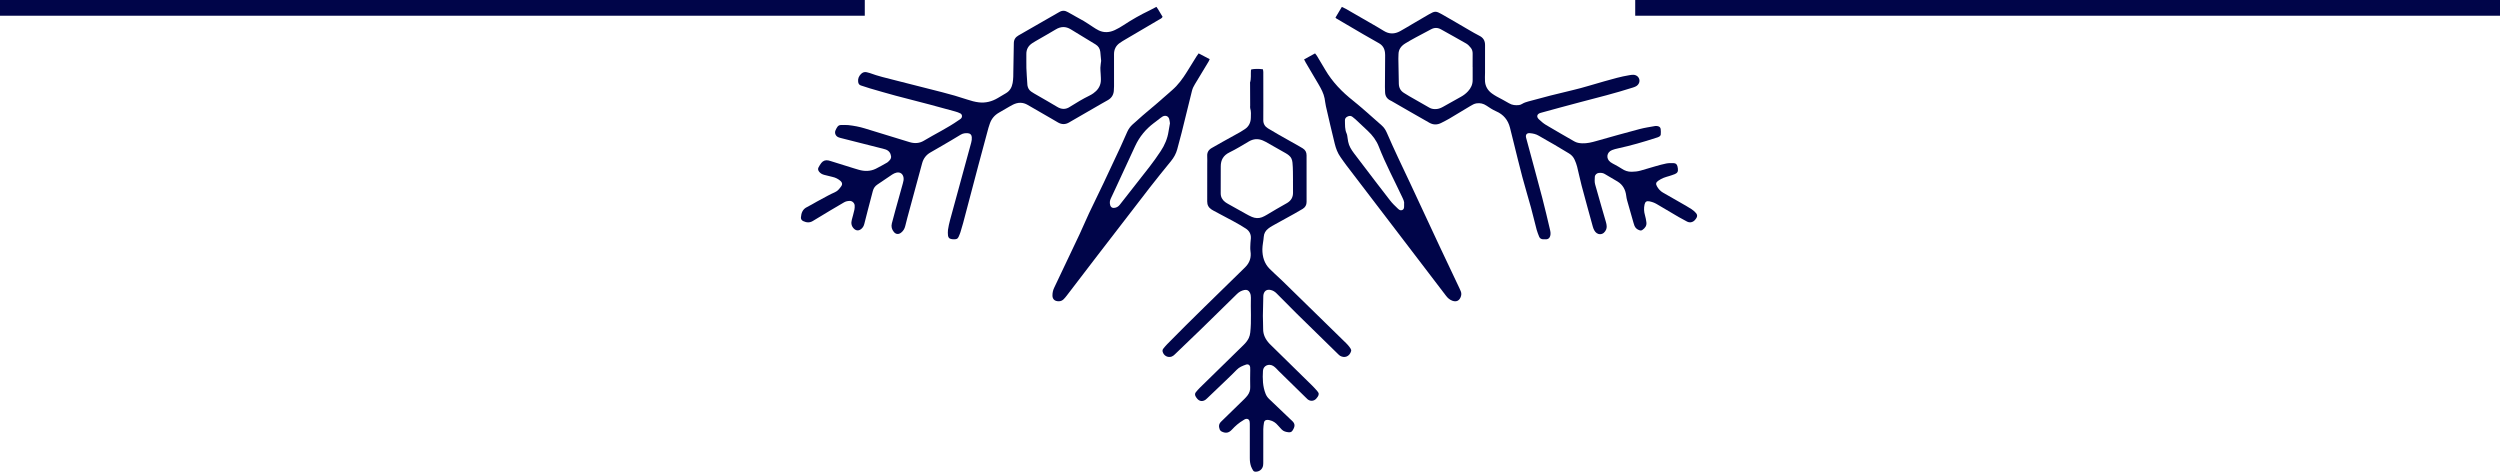
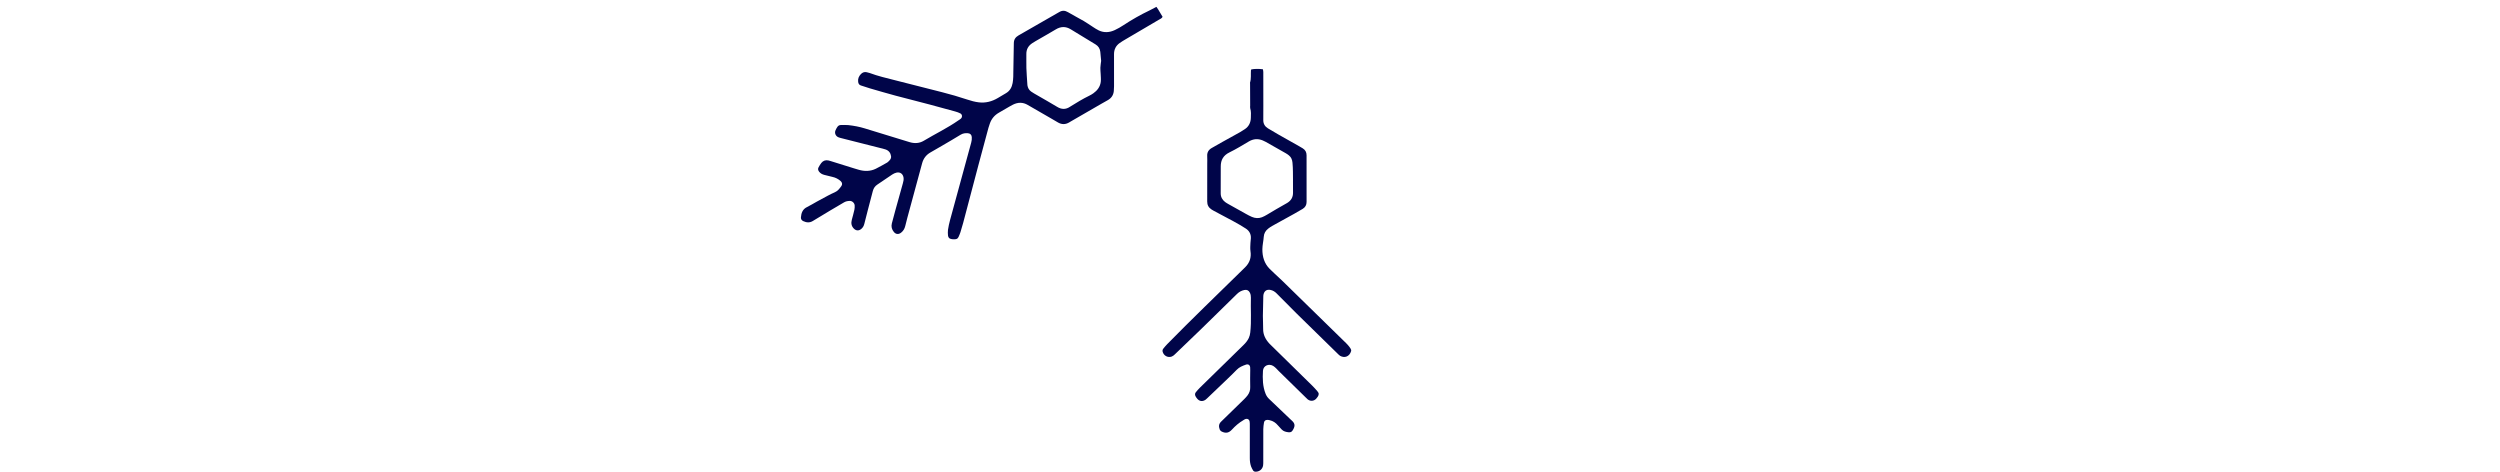
<svg xmlns="http://www.w3.org/2000/svg" height="30" viewBox="0 0 159 30" width="159">
  <g fill="none" fill-rule="evenodd">
    <g fill="#000549">
      <path d="m70.032 3.861c-.018-.2-.031-.384-.053-.565-.024-.204-.122-.362-.3-.47-.526-.319-1.052-.638-1.576-.96-.323-.198-.636-.189-.958.006-.353.214-.714.415-1.071.622-.143.083-.288.163-.425.254-.247.163-.378.39-.373.694.005.295-.007.59.002.884.012.339.039.678.06 1.017.002.027.002.056.006.082.026.161.096.297.23.394.059.043.121.083.185.119.286.166.573.329.859.495.206.119.414.238.617.363.279.172.552.177.825-.011.008-.005.016-.01.023-.015.389-.243.781-.482 1.195-.683.091-.044.178-.096.26-.154.25-.177.428-.411.469-.719.022-.171 0-.348-.006-.522-.004-.128-.025-.257-.018-.385.007-.155.034-.309.051-.448m3.513-3.422c.041.059.075.101.102.146.1.164.196.329.291.487-.053.103-.146.132-.223.178-.703.416-1.409.827-2.113 1.242-.135.079-.27.158-.397.249-.24.172-.357.41-.356.709.003.682.002 1.364.001 2.045-.001.101-.004.203-.015.303-.027.256-.155.447-.38.573-.128.072-.257.143-.384.217-.668.385-1.336.771-2.003 1.157-.024.014-.047.029-.071.043-.233.139-.469.141-.703.008-.152-.086-.301-.177-.452-.264-.493-.285-.988-.565-1.479-.854-.315-.186-.629-.176-.945-.018-.148.073-.288.162-.432.243-.152.087-.301.177-.453.263-.284.161-.48.394-.585.705-.029.088-.061.174-.086.263-.214.79-.428 1.58-.638 2.372-.326 1.227-.647 2.455-.972 3.682-.051.196-.11.39-.171.583-.031.096-.071.19-.112.282-.018.041-.045.081-.076.113-.091.09-.463.068-.543-.035-.032-.042-.055-.099-.06-.151-.009-.119-.018-.241-.001-.358.032-.208.075-.416.131-.62.445-1.643.893-3.284 1.345-4.925.033-.118.048-.234.038-.354-.012-.15-.095-.234-.245-.248-.167-.015-.323.007-.474.1-.382.237-.773.461-1.161.689-.245.144-.49.289-.739.427-.28.157-.456.386-.54.698-.31 1.155-.626 2.308-.939 3.462-.048.177-.091.357-.136.535-.041.166-.125.306-.26.412-.16.126-.334.113-.462-.044-.13-.158-.181-.34-.128-.542.072-.276.145-.551.221-.826.159-.577.319-1.153.481-1.728.032-.117.06-.232.043-.353-.035-.242-.215-.378-.451-.324-.096.022-.191.068-.274.123-.314.207-.621.426-.936.633-.156.102-.248.238-.294.416-.103.401-.211.801-.315 1.201-.076.294-.153.588-.225.883-.032.13-.091.24-.194.325-.156.129-.325.124-.469-.018-.159-.158-.191-.348-.134-.56.057-.213.117-.426.165-.641.02-.088.022-.183.018-.274-.007-.143-.145-.293-.313-.289-.133.004-.253.026-.366.094-.292.173-.586.343-.878.517-.371.222-.74.444-1.109.669-.201.122-.402.1-.604.006-.103-.048-.157-.133-.148-.243.023-.278.108-.517.386-.651.214-.104.417-.232.626-.347.225-.124.45-.248.678-.367.154-.081.31-.162.47-.23.188-.081.301-.238.414-.394.076-.105.05-.232-.052-.32-.148-.128-.316-.217-.51-.259-.179-.038-.357-.083-.534-.132-.125-.034-.238-.093-.321-.2-.068-.088-.092-.181-.035-.281.054-.096.108-.194.177-.278.112-.14.263-.195.442-.158.045.01.089.021.133.035.508.158 1.016.316 1.523.475.096.03.193.059.29.086.365.104.728.101 1.073-.066.248-.119.484-.263.725-.396.008-.004.015-.01.022-.016.124-.102.247-.216.225-.388-.026-.203-.144-.358-.344-.427-.121-.042-.248-.069-.372-.1-.809-.205-1.619-.41-2.427-.615-.071-.018-.144-.035-.211-.064-.162-.07-.244-.241-.19-.41.028-.085.078-.165.127-.242.053-.081.132-.126.232-.125.156.001.314-.011.468.006.355.04.706.104 1.05.211.946.295 1.894.583 2.842.871.311.095.619.085.904-.085.732-.439 1.505-.808 2.207-1.299.053-.036.111-.068.157-.112.103-.098.09-.263-.035-.329-.104-.055-.219-.093-.333-.125-.539-.15-1.078-.298-1.62-.441-.718-.189-1.439-.368-2.157-.561-.549-.148-1.095-.307-1.641-.466-.193-.056-.384-.123-.576-.185-.109-.035-.157-.112-.173-.224-.029-.2.042-.365.176-.502.101-.103.228-.154.376-.114.062.016.125.029.186.05.517.192 1.053.319 1.587.453 1.005.254 2.009.508 3.013.766.542.139 1.08.293 1.611.471.234.079.476.144.72.174.431.053.838-.052 1.212-.274.173-.103.346-.207.521-.309.249-.145.372-.374.422-.647.048-.263.044-.53.046-.797.004-.579.022-1.159.03-1.738.003-.225.102-.38.297-.49.456-.256.908-.521 1.362-.782.382-.219.764-.439 1.147-.658.024-.013.049-.026.072-.04.19-.119.371-.116.568.002.331.197.676.371 1.009.565.198.115.384.251.578.374.124.079.246.163.378.224.339.157.682.128 1.012-.026.191-.089.375-.195.551-.311.53-.349 1.08-.663 1.653-.936.147-.071.29-.151.443-.231" />
-       <path d="m93.661 4.262c-.001 0-.002 0-.003 0 0-.284-.004-.568.002-.852.002-.135-.031-.261-.111-.361-.085-.106-.181-.214-.296-.28-.529-.307-1.067-.598-1.6-.899-.218-.123-.429-.123-.649-.001-.32.177-.646.341-.967.514-.225.122-.448.247-.666.381-.253.157-.425.372-.427.691-.001.091-.01.183-.008.275.008.531.018 1.062.029 1.594.006.256.111.458.335.592.11.065.217.137.327.2.427.246.856.489 1.284.734.105.06.215.084.339.089.193.008.357-.05.519-.141.381-.215.764-.43 1.147-.642.17-.093.32-.209.452-.352.188-.204.295-.437.293-.717-.001-.275 0-.55 0-.825m-8.723-3.147c.134-.225.264-.443.403-.676.09.044.173.077.25.121.571.328 1.142.656 1.712.986.237.138.476.274.708.419.345.216.692.207 1.038.017.264-.146.522-.304.782-.457.347-.204.693-.41 1.042-.609.386-.22.447-.226.835-.007.581.328 1.154.671 1.732 1.005.214.124.427.25.647.36.249.124.364.315.362.593-.004.587-.001 1.175-.001 1.762 0 .183-.017.367-.002.549.025.319.178.574.435.763.096.07.197.134.3.192.264.146.536.279.793.435.202.122.413.138.634.114.07-.007.141-.039.203-.076.119-.073.247-.114.38-.151.942-.262 1.889-.502 2.841-.725.675-.158 1.337-.374 2.006-.56.528-.147 1.053-.302 1.596-.389.08-.013.163-.026.244-.024.194.006.342.125.383.295.04.165-.045.344-.212.437-.063.035-.134.059-.203.081-1.114.357-2.248.641-3.38.937-.831.217-1.658.447-2.487.673-.228.063-.28.245-.107.406.14.131.286.261.449.358.597.357 1.201.7 1.803 1.047.154.089.318.117.498.124.317.013.612-.062.913-.148.914-.26 1.829-.516 2.747-.759.325-.086.661-.134.993-.194.052-.01.109.001.162.011.099.02.17.081.182.182.013.117.016.238.004.356-.004.045-.051.1-.093.126-.061.037-.134.056-.204.078-.8.26-1.606.495-2.429.672-.125.027-.25.059-.369.106-.349.136-.404.54-.105.766.094.071.205.119.308.177.135.077.274.148.402.235.195.134.4.205.64.202.194-.002.383-.022.567-.074.316-.09.63-.188.947-.277.228-.064.457-.131.689-.176.15-.029.309-.027.463-.022.145.004.213.073.249.211.012.044.019.09.025.135.023.183-.025.28-.19.35-.117.049-.241.085-.362.125-.122.04-.248.067-.365.117s-.231.111-.335.185c-.148.104-.165.202-.077.354.092.161.208.299.374.393.39.22.778.444 1.166.668.222.128.446.253.661.392.105.068.203.157.286.252.086.099.088.219.007.33-.021.03-.043.059-.066.088-.12.149-.318.219-.516.117-.179-.092-.356-.188-.53-.289-.466-.272-.933-.543-1.394-.822-.153-.092-.315-.147-.486-.179-.168-.031-.256.036-.293.206-.05.229-.04.453.027.68.043.149.072.303.091.457.026.216-.09.365-.258.481-.057.039-.117.04-.183.018-.148-.049-.257-.139-.317-.283-.025-.059-.042-.121-.06-.183-.136-.476-.273-.952-.407-1.428-.027-.096-.047-.196-.058-.295-.046-.386-.212-.701-.547-.907-.272-.167-.552-.323-.827-.487-.117-.07-.244-.074-.372-.062-.129.012-.246.12-.252.252-.008.163-.025.328.024.492.138.466.265.934.399 1.402.093.326.192.651.284.977.025.088.045.179.048.27.003.071-.009.149-.038.214-.072.158-.192.282-.371.288-.166.006-.295-.094-.376-.238-.045-.078-.077-.166-.101-.253-.238-.866-.479-1.732-.709-2.6-.105-.399-.185-.805-.286-1.204-.038-.15-.094-.297-.158-.439-.076-.17-.195-.306-.36-.403-.316-.185-.626-.379-.942-.563-.324-.189-.654-.367-.976-.56-.179-.108-.373-.149-.574-.165-.195-.016-.285.105-.232.299.343 1.275.693 2.547 1.028 3.824.175.665.327 1.336.487 2.005.032.134.057.269.017.408-.037.127-.115.207-.251.215-.073.004-.146.004-.219-.002-.107-.01-.193-.061-.234-.165-.057-.145-.117-.289-.158-.439-.125-.47-.234-.943-.362-1.412-.179-.654-.379-1.303-.553-1.958-.198-.744-.376-1.493-.563-2.241-.073-.294-.145-.587-.219-.881-.126-.494-.414-.843-.888-1.047-.216-.094-.416-.229-.613-.36-.194-.129-.401-.175-.626-.142-.148.022-.274.097-.4.173-.446.271-.892.54-1.341.805-.165.097-.339.182-.509.269-.246.126-.496.127-.736-.005-.416-.23-.826-.47-1.239-.707-.396-.228-.792-.457-1.188-.685-.016-.009-.033-.016-.05-.024-.228-.108-.349-.286-.354-.542-.002-.11-.009-.22-.009-.33.003-.624.009-1.249.012-1.873.001-.101.003-.202-.008-.302-.027-.263-.146-.468-.381-.601-.335-.188-.669-.379-1.001-.571-.569-.332-1.136-.665-1.704-.999-.015-.009-.026-.024-.066-.062" />
      <path d="m82.235 11.492c-.005-.381.004-.763-.033-1.144-.019-.195-.078-.342-.224-.462-.062-.052-.129-.098-.199-.138-.424-.242-.849-.483-1.274-.723-.063-.035-.129-.067-.196-.094-.306-.126-.597-.103-.885.067-.405.239-.805.487-1.228.693-.393.191-.557.484-.556.896.002.569-.001 1.139-.003 1.708-.001.232.099.413.28.553.064.049.136.089.206.13.37.208.741.417 1.113.622.126.07.254.14.387.196.207.087.425.102.638.021.109-.042.212-.1.314-.159.203-.117.403-.241.606-.36.227-.131.458-.255.683-.39.252-.151.38-.372.372-.668-.007-.249-.002-.498-.002-.747m-2.652-7.077c.182-.041.488-.046.739-.01.008.054.025.113.025.172.002.712.003 1.425.002 2.137 0 .311-.004.623-.003.934.001.222.101.395.293.512.224.137.45.269.678.399.44.251.882.498 1.323.747.071.04.141.081.211.124.168.103.249.247.248.445-.003.988-.003 1.977.001 2.966.001.198-.085.343-.25.444-.177.109-.359.212-.54.312-.467.259-.936.514-1.402.774-.086.048-.168.105-.246.166-.17.133-.271.299-.286.522-.018.265-.086.528-.088.793-.003.465.118.9.463 1.246.209.21.431.408.647.612.045.043.093.085.138.129 1.314 1.283 2.628 2.567 3.941 3.851.084.082.17.162.247.249.065.073.126.152.177.235.026.043.046.107.033.151-.102.358-.421.464-.696.307-.047-.027-.086-.066-.125-.103-.876-.856-1.752-1.711-2.625-2.569-.436-.43-.866-.865-1.295-1.301-.111-.113-.238-.191-.395-.221-.208-.04-.36.044-.424.24-.017.05-.025.105-.026.157-.011.418-.024.836-.027 1.254-.002.276.021.552.017.827-.006.372.152.671.398.937.037.04.076.076.115.114.867.851 1.736 1.701 2.603 2.553.115.113.224.234.329.356.114.132.116.217.022.363-.029.045-.063.088-.1.126-.153.155-.372.166-.539.029-.048-.04-.091-.087-.136-.131-.566-.554-1.132-1.109-1.698-1.663-.058-.057-.109-.12-.168-.175-.059-.055-.118-.112-.187-.153-.282-.169-.63-.016-.65.308-.03.497-.021.996.17 1.471.051.127.127.234.228.329.451.427.899.857 1.348 1.286.033.031.065.062.099.092.223.2.198.379.024.64-.056.084-.15.103-.242.093-.165-.017-.324-.055-.442-.182-.08-.085-.162-.169-.237-.258-.137-.164-.305-.279-.517-.326-.053-.012-.107-.023-.16-.021-.116.004-.188.061-.207.175-.023.14-.043.282-.044.424-.004.677-.001 1.354-.001 2.03 0 .089.002.179-.011.267-.034.236-.231.4-.471.4-.068 0-.13-.021-.164-.078-.049-.084-.1-.17-.132-.262-.058-.169-.079-.345-.078-.526.003-.695.001-1.389 0-2.084 0-.08.002-.162-.012-.24-.025-.144-.149-.207-.286-.152-.042.017-.079.045-.117.068-.277.161-.512.368-.727.601-.191.207-.383.243-.631.126-.07-.033-.119-.081-.145-.151-.067-.181-.059-.34.095-.488.494-.473.982-.953 1.47-1.433.076-.075.15-.156.214-.241.114-.155.172-.324.165-.523-.013-.356-.001-.712.001-1.068 0-.062.002-.125-.004-.187-.015-.148-.124-.223-.269-.172-.213.075-.423.156-.586.327-.224.233-.461.456-.694.681-.396.38-.794.759-1.191 1.138-.032.031-.065.063-.101.088-.19.129-.385.104-.53-.071-.04-.048-.078-.099-.105-.154-.043-.085-.044-.175.019-.252.08-.097.161-.193.251-.281.925-.908 1.852-1.815 2.78-2.72.137-.133.257-.277.338-.449.054-.114.081-.232.095-.358.081-.737.017-1.476.039-2.213.003-.11-.016-.213-.064-.311-.075-.15-.191-.206-.357-.171-.183.038-.335.124-.468.256-.453.451-.913.895-1.369 1.342-.309.303-.616.606-.927.907-.55.532-1.102 1.062-1.655 1.591-.057.055-.124.111-.197.137-.247.088-.505-.053-.574-.304-.021-.074-.005-.144.042-.202.079-.097.159-.195.247-.284 1.557-1.586 3.161-3.127 4.748-4.684.07-.069.142-.138.212-.208.288-.285.397-.622.336-1.022-.027-.174-.006-.354-.001-.531.003-.097.022-.194.026-.291.013-.262-.101-.471-.318-.613-.249-.163-.509-.311-.77-.454-.421-.23-.847-.452-1.27-.677-.048-.025-.095-.053-.14-.082-.188-.122-.281-.285-.279-.515.007-.793.002-1.585.002-2.378 0-.169.008-.339-.002-.508-.013-.23.085-.395.283-.509.235-.136.471-.27.708-.402.364-.203.729-.402 1.092-.605.11-.062.217-.131.321-.202.251-.171.362-.418.371-.707.006-.203.023-.409-.039-.61-.017-.057-.002-.124-.003-.186-.002-.463-.003-.926-.006-1.389 0-.017-.01-.037-.005-.053.084-.26.04-.53.06-.795.001-.016.013-.033.019-.048" />
-       <path d="m89.301 12.988c.028-.15-.051-.301-.123-.456-.5-1.066-1.058-2.108-1.485-3.205-.151-.389-.397-.719-.707-1.008-.259-.242-.516-.486-.775-.728-.06-.055-.127-.104-.19-.156-.097-.08-.2-.078-.312-.026-.111.051-.175.128-.171.249.009.281-.016.564.108.835.043.094.044.206.063.31.013.07.02.14.034.21.053.277.203.512.371.736.461.611.926 1.22 1.392 1.828.296.387.598.768.892 1.157.148.195.325.363.503.532.075.07.155.139.27.097.129-.048.13-.159.13-.268 0-.026 0-.053 0-.106m-6.362-9.21c.247-.136.464-.255.698-.383.044.058.092.111.127.169.176.292.352.585.524.879.447.762 1.053 1.393 1.755 1.948.287.227.561.467.837.706.33.287.654.581.984.868.155.135.262.299.34.481.467 1.083.982 2.145 1.485 3.212.629 1.334 1.245 2.674 1.87 4.009.417.89.841 1.777 1.262 2.666.031.065.06.13.086.196.053.131.038.261-.019.388-.1.224-.283.295-.52.209-.173-.063-.296-.177-.403-.317-.387-.51-.778-1.019-1.167-1.529-.761-.997-1.522-1.994-2.284-2.991-.965-1.262-1.93-2.524-2.893-3.787-.126-.165-.241-.337-.362-.506-.188-.261-.295-.555-.37-.856-.196-.793-.379-1.589-.562-2.385-.038-.164-.052-.333-.083-.498-.061-.319-.216-.603-.378-.883-.271-.465-.547-.927-.82-1.391-.036-.06-.064-.124-.106-.205" />
-       <path d="m74.41 7.844c-.018-.106-.024-.196-.05-.28-.057-.186-.245-.252-.423-.151-.041.023-.078.05-.114.078-.146.111-.29.224-.437.334-.524.394-.92.882-1.189 1.461-.419.901-.836 1.804-1.253 2.706-.098.211-.196.423-.296.632-.065.135-.081.273-.041.416.043.154.156.213.321.173.123-.03.214-.092.292-.192.628-.807 1.266-1.607 1.892-2.416.249-.321.484-.654.708-.992.257-.386.434-.805.501-1.261.026-.175.06-.35.088-.509m1.823-4.448c.248.129.469.245.705.368-.025.055-.041.102-.067.145-.292.486-.582.973-.879 1.456-.081.132-.146.266-.182.415-.218.89-.437 1.78-.659 2.669-.088.354-.184.706-.281 1.058-.075.269-.207.511-.388.733-.451.555-.904 1.11-1.342 1.675-1.142 1.474-2.277 2.952-3.413 4.43-.629.818-1.253 1.639-1.881 2.458-.06.079-.124.156-.195.227-.079.079-.176.128-.297.132-.298.011-.417-.164-.417-.361-.001-.173.031-.334.106-.491.543-1.14 1.087-2.281 1.625-3.424.206-.438.39-.884.596-1.322.302-.64.617-1.275.921-1.914.365-.769.725-1.539 1.084-2.311.147-.317.284-.637.426-.955.078-.174.187-.329.33-.459.223-.202.447-.404.676-.601.298-.256.603-.506.901-.762.318-.274.632-.554.949-.83.384-.335.674-.736.937-1.158.205-.328.407-.658.612-.987.038-.06.081-.116.133-.189" />
    </g>
    <g stroke="#000549" stroke-linecap="square">
-       <path d="m104.5.5h54" />
-       <path d="m.5.5h54" />
-     </g>
+       </g>
  </g>
</svg>